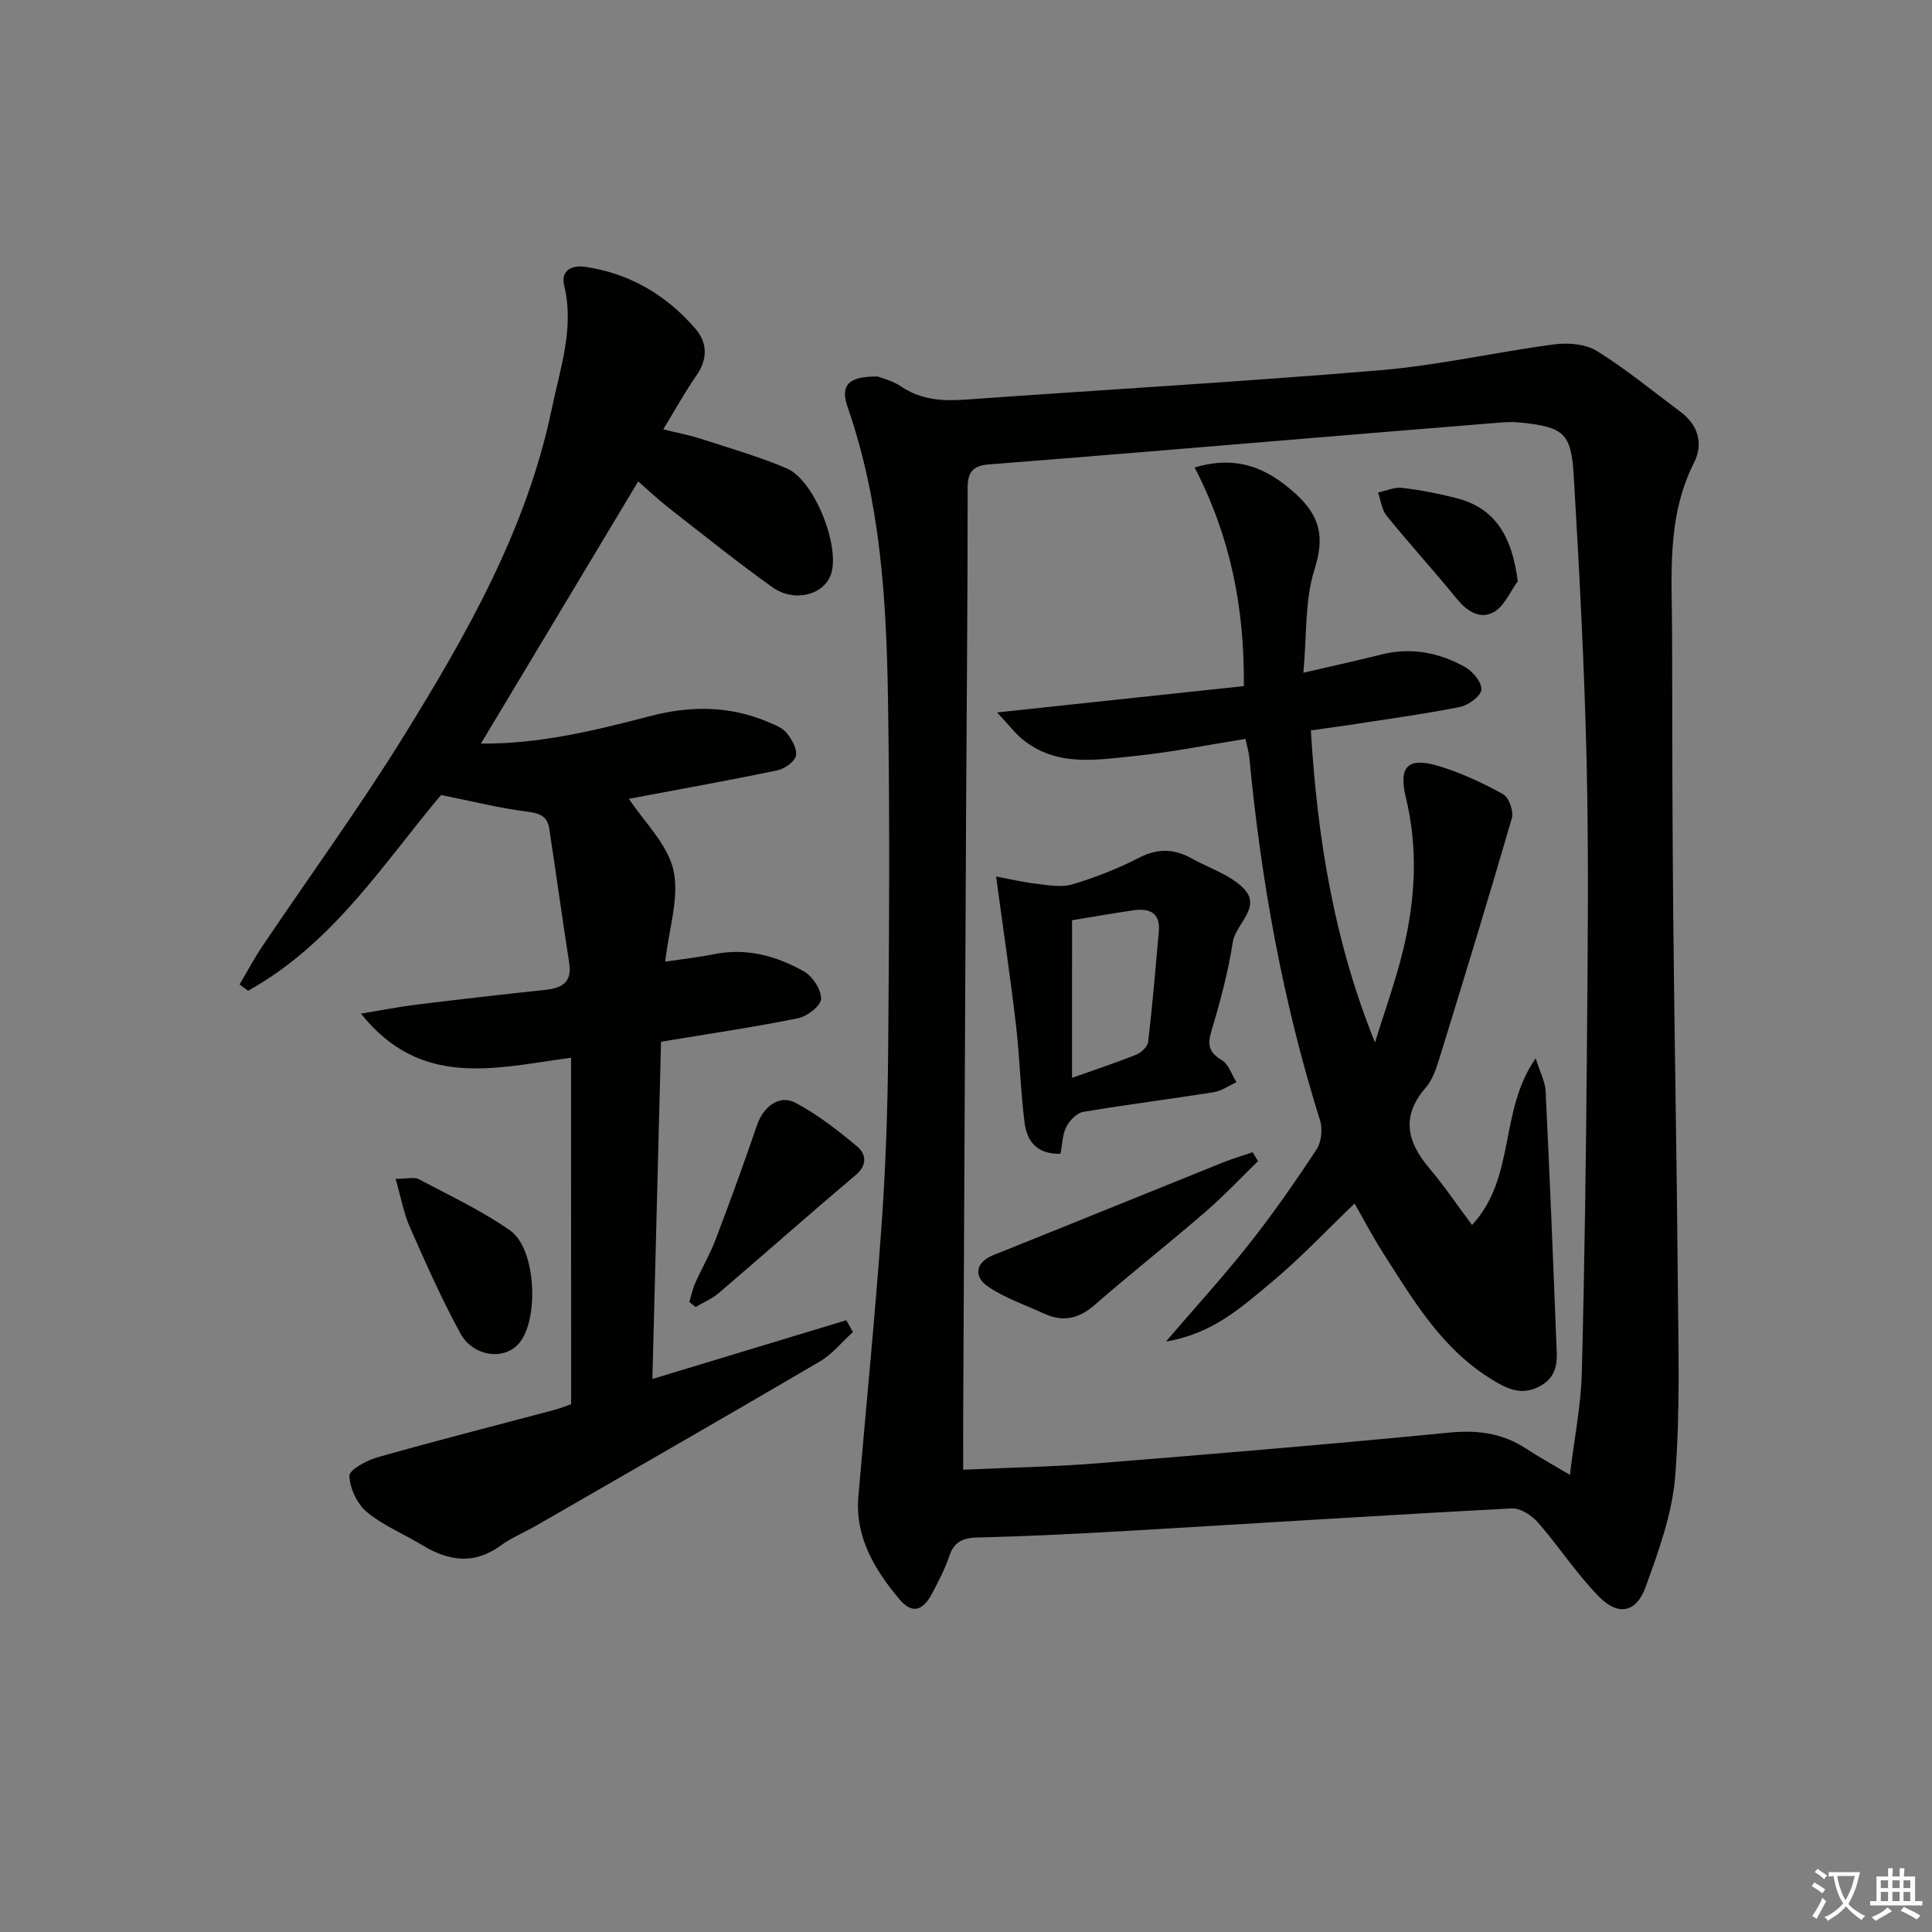
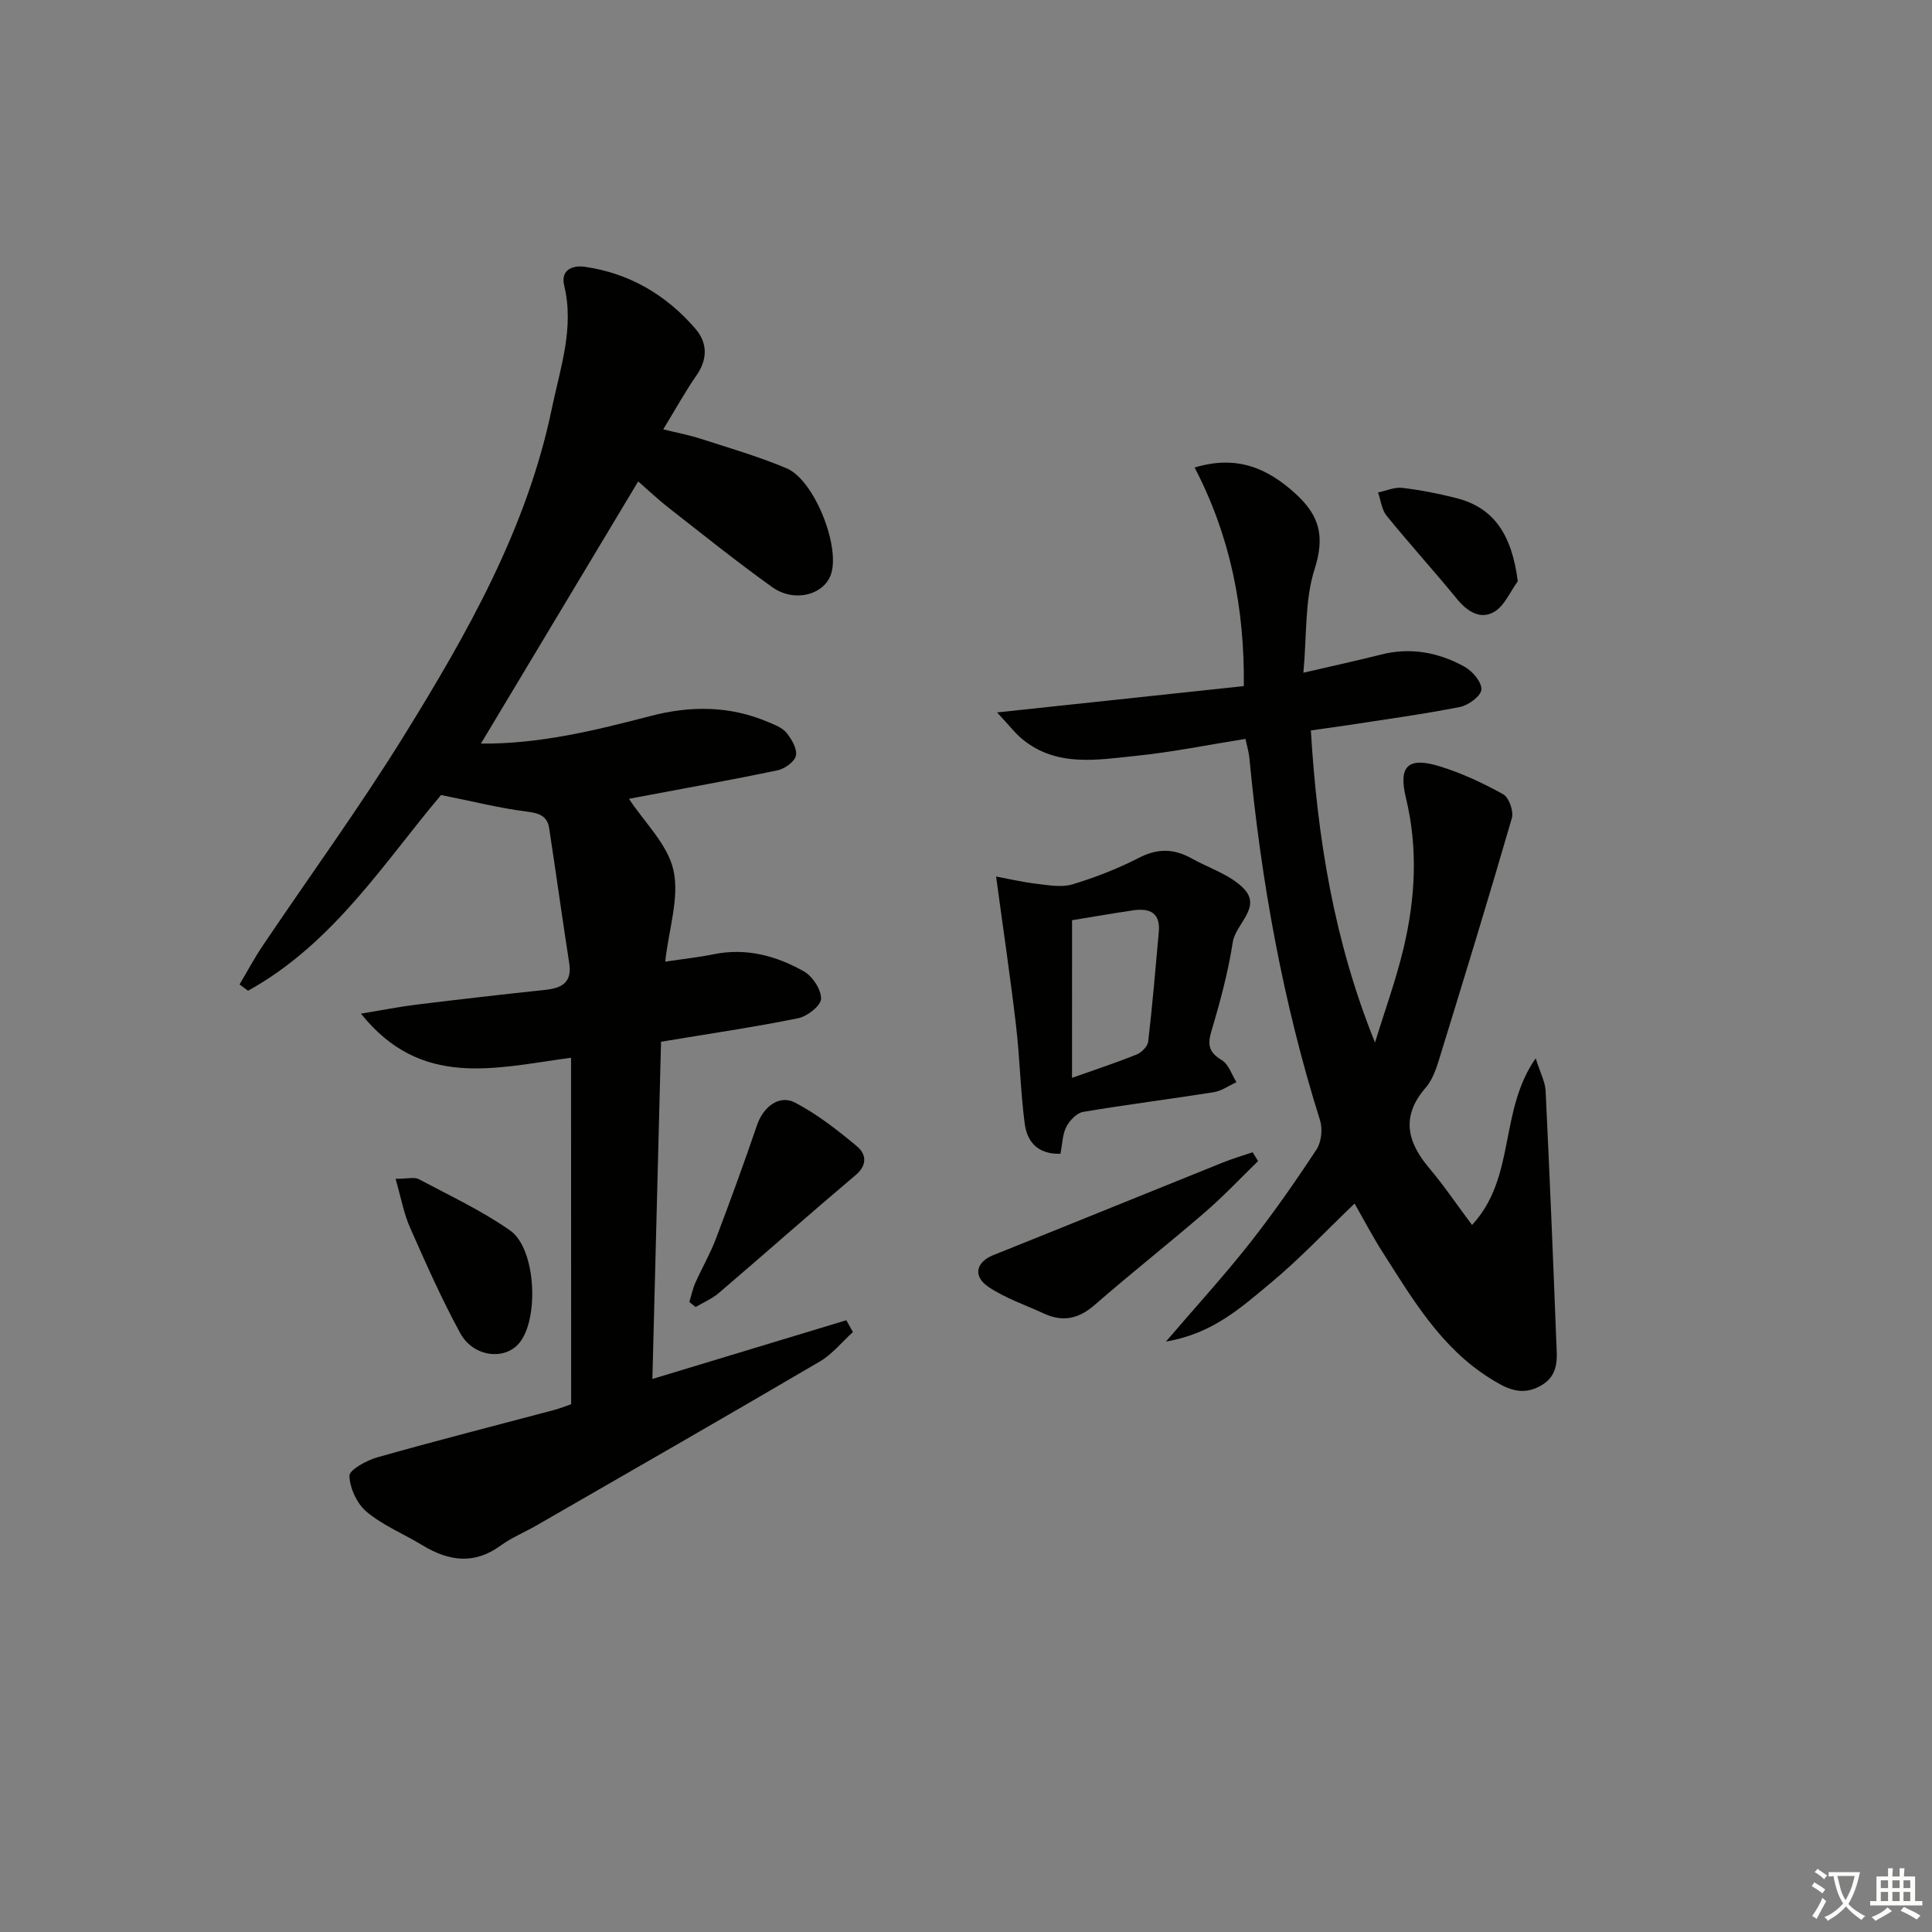
<svg xmlns="http://www.w3.org/2000/svg" enable-background="new 0 0 400 400" viewBox="0 0 400 400">
  <rect x="0" y="0" width="400" height="400" fill="#808080" stroke="none" />
-   <path d="m377.9 391.2c-.2.3-.4.5-.6.8-.7-.6-1.4-1-2.2-1.5.2-.3.4-.5.5-.8.6.4 1.4.8 2.3 1.5zm-1.8 6.1c-.2-.2-.5-.4-.9-.6.4-.6.8-1.2 1.2-1.9s.7-1.3.9-1.9c.3.3.5.5.8.7-.7 1.3-1.4 2.6-2 3.7zm2.2-9c-.3.3-.5.5-.6.8-.6-.6-1.3-1.1-2-1.5.3-.3.5-.5.6-.7.6.5 1.3.9 2 1.4zm.3.2v-.9h2 4.5c-.3 1.3-.6 2.5-1 3.6s-.9 2.1-1.4 3c.4.5 1 1 1.6 1.4s1.2.8 1.9 1.1c-.3.2-.5.4-.8.8-.4-.3-1-.7-1.6-1.2s-1.2-1.1-1.6-1.6c-.5.6-1.1 1.1-1.7 1.6s-1.4.9-2.1 1.4c-.1-.3-.3-.5-.7-.8.6-.2 1.2-.5 1.9-1s1.4-1.1 2-1.8c-.5-.8-.9-1.6-1.2-2.5s-.6-2-.8-3.2c-.4.1-.7.1-1 .1zm2.5 2.7c.3 1 .7 1.7 1 2.2.3-.5.6-1.1 1-2s.6-1.9.9-3h-3.2-.4c.1.9.3 1.8.7 2.8z" fill="#fbfcfa" />
+   <path d="m377.9 391.2c-.2.3-.4.5-.6.8-.7-.6-1.4-1-2.2-1.5.2-.3.4-.5.5-.8.6.4 1.4.8 2.3 1.5zm-1.8 6.1c-.2-.2-.5-.4-.9-.6.4-.6.8-1.2 1.2-1.9s.7-1.3.9-1.9c.3.3.5.5.8.7-.7 1.3-1.4 2.6-2 3.7zm2.2-9c-.3.3-.5.5-.6.8-.6-.6-1.3-1.1-2-1.5.3-.3.5-.5.6-.7.6.5 1.3.9 2 1.4zm.3.2v-.9h2 4.5c-.3 1.3-.6 2.5-1 3.6s-.9 2.1-1.4 3c.4.5 1 1 1.6 1.4s1.2.8 1.9 1.1c-.3.2-.5.4-.8.8-.4-.3-1-.7-1.6-1.2s-1.2-1.1-1.6-1.6c-.5.6-1.1 1.1-1.7 1.6s-1.4.9-2.1 1.4c-.1-.3-.3-.5-.7-.8.6-.2 1.2-.5 1.9-1s1.4-1.1 2-1.8c-.5-.8-.9-1.6-1.2-2.5s-.6-2-.8-3.2c-.4.1-.7.1-1 .1zm2.5 2.7c.3 1 .7 1.7 1 2.2.3-.5.6-1.1 1-2s.6-1.9.9-3h-3.2-.4z" fill="#fbfcfa" />
  <path d="m396.5 388.5v1.5 3.6h1.5v.9c-.4 0-1 0-1.7 0h-7.9c-.5 0-.9 0-1.2 0v-.9h1.3v-3.5c0-.7 0-1.2 0-1.6h2.4c0-.8 0-1.4 0-1.7h1c0 .3-.1.8-.1 1.7h1.5c0-.8 0-1.4 0-1.7h1c0 .3-.1.9-.1 1.7zm-8.2 9.2c-.2-.3-.5-.5-.8-.8.8-.3 1.4-.6 1.9-.9s1-.7 1.4-1.1c.3.3.6.5.9.8-1.6 1-2.8 1.6-3.4 2zm2.6-6.8v-1.6h-1.5v1.6zm0 2.7v-1.9h-1.5v1.9zm2.4-2.7v-1.6h-1.5v1.6zm0 2.7v-1.9h-1.5v1.9zm.2 2 .7-.8c.4.2.9.5 1.6.8s1.3.7 1.8 1c-.3.3-.5.6-.8.8-.4-.3-1.5-1-3.3-1.8zm2-4.7v-1.6h-1.4v1.6zm0 2.7v-1.9h-1.4v1.9z" fill="#fbfcfa" />
  <g fill="#010100">
-     <path d="m181.76 77.96c.85.35 3.03.85 4.75 2.02 4.12 2.8 8.55 3.1 13.33 2.76 28.67-2.06 57.38-3.69 86.02-6.1 12.03-1.01 23.91-3.76 35.9-5.34 2.88-.38 6.5-.09 8.86 1.37 6.04 3.75 11.58 8.32 17.29 12.58 3.71 2.77 4.8 6.62 2.81 10.56-5.76 11.42-4.54 23.61-4.53 35.67.02 19.49.05 38.98.24 58.46.24 25.13.74 50.27.94 75.4.11 13.45.52 26.96-.54 40.33-.62 7.76-3.43 15.47-6.12 22.9-1.92 5.31-5.66 6.06-9.63 2.03-4.64-4.71-8.28-10.38-12.65-15.37-1.3-1.48-3.65-3.03-5.43-2.93-26.22 1.38-52.43 3.07-78.64 4.6-10.63.62-21.26 1.16-31.9 1.42-3.1.08-4.91.84-5.93 3.88-.9 2.66-2.22 5.2-3.54 7.69-2 3.78-4.23 4.29-6.88 1.1-5.06-6.09-9.11-12.77-8.39-21.19 1.58-18.53 3.43-37.04 4.76-55.59.87-12.11 1.3-24.26 1.4-36.4.21-24.32.36-48.65-.03-72.96-.32-20.45-1.51-40.86-8.33-60.47-1.61-4.59.03-6.51 6.24-6.42zm143.27 227.4c.93-7.67 2.28-14.3 2.46-20.96.59-22.63.88-45.27 1.07-67.91.16-19.49.38-39-.06-58.48-.46-19.93-1.51-39.86-2.69-59.76-.51-8.6-2.19-9.81-10.66-10.73-1.32-.14-2.67-.18-3.99-.08-14.57 1.17-29.14 2.39-43.7 3.59-20.87 1.72-41.73 3.49-62.61 5.11-3.32.26-4.51 1.45-4.51 4.9.02 21.66-.2 43.31-.31 64.97-.21 42.3-.41 84.6-.61 126.91-.02 3.59 0 7.19 0 11.37 9.76-.45 18.74-.61 27.68-1.32 24.35-1.96 48.7-3.99 73.01-6.37 5.95-.58 11.15.16 16.07 3.46 2.33 1.54 4.82 2.89 8.85 5.3z" />
    <path d="m118.23 218.99c-15.8 2.13-31.04 6.47-43.5-9.13 4.71-.77 8.03-1.44 11.39-1.85 8.9-1.09 17.81-2.12 26.72-3.06 3.44-.37 5.64-1.47 5.01-5.55-1.45-9.3-2.72-18.62-4.15-27.93-.38-2.5-2.02-3.11-4.56-3.43-5.63-.7-11.17-2.11-17.82-3.44-11.58 13.66-22.23 30.72-39.96 40.52-.59-.43-1.18-.86-1.77-1.3 1.6-2.68 3.07-5.45 4.81-8.03 9.75-14.48 20.05-28.62 29.23-43.45 13.13-21.22 25.49-42.94 30.63-67.8 1.73-8.36 4.68-16.62 2.55-25.43-.79-3.29 1.8-4.22 4.23-3.88 9.26 1.32 16.93 5.84 22.97 12.87 2.47 2.88 2.53 6.25.19 9.62-2.36 3.4-4.37 7.05-6.88 11.17 2.85.71 5.37 1.18 7.78 1.96 5.97 1.93 12.02 3.68 17.78 6.12 5.66 2.4 11.04 15.92 9.21 21.79-1.37 4.38-7.59 6.09-12.19 2.81-7.31-5.22-14.31-10.85-21.39-16.38-2.21-1.72-4.25-3.66-6.38-5.52-10.93 18.21-21.64 36.07-32.56 54.28 12.08.12 23.61-2.71 35.08-5.7 8.31-2.17 16.42-2.15 24.39 1.24 1.36.58 2.94 1.17 3.81 2.24 1.06 1.32 2.23 3.31 1.94 4.72-.26 1.25-2.32 2.72-3.8 3.03-9.74 2.04-19.54 3.78-29.32 5.63-.63.12-1.26.25-1.45.28 3.21 4.89 8.02 9.43 9.21 14.78 1.26 5.63-.93 12.04-1.71 18.93 3.75-.56 6.94-.9 10.08-1.54 6.72-1.36 12.93.33 18.63 3.55 1.8 1.01 3.61 3.77 3.56 5.69-.03 1.43-2.87 3.64-4.76 4.02-9.09 1.84-18.28 3.18-28.37 4.86-.58 22.79-1.17 45.83-1.79 69.82 14-4.24 27.07-8.2 40.15-12.16.46.82.92 1.64 1.37 2.45-2.28 2.06-4.28 4.59-6.88 6.11-19.49 11.43-39.09 22.67-58.67 33.95-2.45 1.41-5.12 2.49-7.38 4.14-5.49 4.01-10.77 3.23-16.18-.05-3.83-2.33-8.12-4.07-11.52-6.89-2.01-1.66-3.53-4.9-3.62-7.48-.04-1.25 3.56-3.22 5.8-3.85 12.12-3.43 24.34-6.54 36.51-9.78 1.4-.37 2.76-.93 3.6-1.21-.02-24.04-.02-47.63-.02-71.74z" />
    <path d="m142.72 269.56c.41-1.33.69-2.72 1.25-3.98 1.35-3.04 3.04-5.93 4.22-9.03 2.98-7.84 5.85-15.72 8.56-23.65 1.27-3.7 4.55-6.34 7.85-4.62 4.62 2.42 8.84 5.72 12.86 9.08 1.8 1.51 2.23 3.79-.3 5.92-9.52 8.04-18.85 16.31-28.32 24.41-1.41 1.21-3.21 1.96-4.83 2.92-.43-.34-.86-.69-1.29-1.05z" />
    <path d="m81.9 244.06c2.57 0 3.91-.4 4.78.06 6.4 3.41 13.05 6.51 18.95 10.65 5.37 3.77 6.04 18.4 1.82 23.36-3.04 3.57-9.48 2.81-12.16-2.11-3.87-7.09-7.15-14.52-10.42-21.92-1.28-2.89-1.84-6.12-2.97-10.04z" />
    <path d="m271.4 151.23c1.34 22.34 4.82 43.68 13.28 64.62 2-6.52 4.35-12.96 5.92-19.57 2.44-10.28 3.01-20.64.48-31.1-1.6-6.61.45-8.53 6.99-6.52 4.56 1.4 8.98 3.47 13.16 5.79 1.19.67 2.2 3.53 1.78 4.95-4.84 16.7-9.94 33.32-15.06 49.94-.63 2.04-1.4 4.26-2.76 5.83-5.11 5.88-3.94 11.16.68 16.63 3.06 3.62 5.72 7.57 8.9 11.82 9.15-9.88 5.5-23.53 13.18-34.51 1 3.17 1.96 4.91 2.05 6.69.83 17.27 1.55 34.55 2.21 51.84.13 3.41.71 7.02-3.2 9.25-4.07 2.33-7.31.5-10.61-1.58-10.09-6.35-15.93-16.33-22.11-26-2.13-3.33-3.96-6.85-5.84-10.13-5.92 5.66-11.34 11.45-17.4 16.47-6 4.97-11.92 10.47-21.65 12.1 6.42-7.49 12.11-13.71 17.3-20.3 4.93-6.26 9.5-12.82 13.88-19.48 1.01-1.54 1.28-4.23.72-6.02-7.71-24.5-12.21-49.6-14.64-75.12-.11-1.12-.45-2.21-.8-3.85-7.69 1.22-15.13 2.74-22.65 3.51-8.02.82-16.34 2.37-23.45-3.37-1.57-1.27-2.82-2.95-5.33-5.62 17.89-1.91 34.25-3.65 51.09-5.45.17-16.2-2.81-31.07-10.19-45.26 8.59-2.57 14.88-.04 20.88 5.41 5.08 4.62 6.1 8.94 3.95 15.68-2.05 6.42-1.58 13.65-2.31 21.4 6.15-1.43 11.12-2.5 16.05-3.75 6.15-1.57 11.95-.46 17.32 2.51 1.64.9 3.58 3.18 3.49 4.72-.07 1.33-2.69 3.26-4.44 3.61-7.64 1.51-15.38 2.55-23.08 3.75-2.47.34-4.92.69-7.79 1.11z" />
    <path d="m219.55 238.88c-4.91.13-6.94-2.69-7.41-6.35-.87-6.73-1-13.55-1.79-20.29-1.17-9.96-2.65-19.89-4.12-30.77 2.51.47 5.43 1.16 8.4 1.51 2.46.29 5.16.8 7.43.11 4.74-1.43 9.43-3.27 13.83-5.53 3.84-1.97 7.24-1.84 10.83.17 3.61 2.02 7.91 3.34 10.71 6.16 3.93 3.95-1.6 7.34-2.2 11.19-.96 6.19-2.6 12.31-4.4 18.32-.87 2.9-.57 4.48 2.13 6.09 1.42.85 2.05 3.01 3.04 4.57-1.57.71-3.08 1.81-4.72 2.07-9 1.43-18.06 2.56-27.04 4.08-1.32.22-2.78 1.77-3.46 3.07-.8 1.55-.81 3.49-1.23 5.6zm2.4-15.72c4.73-1.68 9.11-3.12 13.38-4.84 1.02-.41 2.28-1.67 2.39-2.66.88-7.56 1.52-15.15 2.2-22.74.35-3.95-1.92-4.94-5.29-4.45-4.06.6-8.11 1.31-12.67 2.05-.01 10.73-.01 21.43-.01 32.64z" />
    <path d="m260.47 240.39c-3.63 3.53-7.1 7.23-10.93 10.54-7.53 6.51-15.36 12.67-22.86 19.21-3.28 2.87-6.55 3.64-10.46 1.85-3.89-1.79-8.06-3.19-11.57-5.55-3.32-2.24-2.54-5.16 1-6.58 15.81-6.33 31.59-12.76 47.39-19.12 2.06-.83 4.2-1.46 6.3-2.18.38.62.75 1.22 1.13 1.83z" />
    <path d="m314.24 120.35c-1.61 2.18-2.78 5.14-4.94 6.36-2.86 1.63-5.57-.14-7.7-2.76-4.74-5.8-9.79-11.35-14.51-17.16-1.02-1.26-1.21-3.2-1.78-4.83 1.68-.35 3.41-1.14 5.02-.95 3.78.45 7.55 1.18 11.24 2.13 7.66 1.97 11.43 7.44 12.67 17.21z" />
  </g>
</svg>